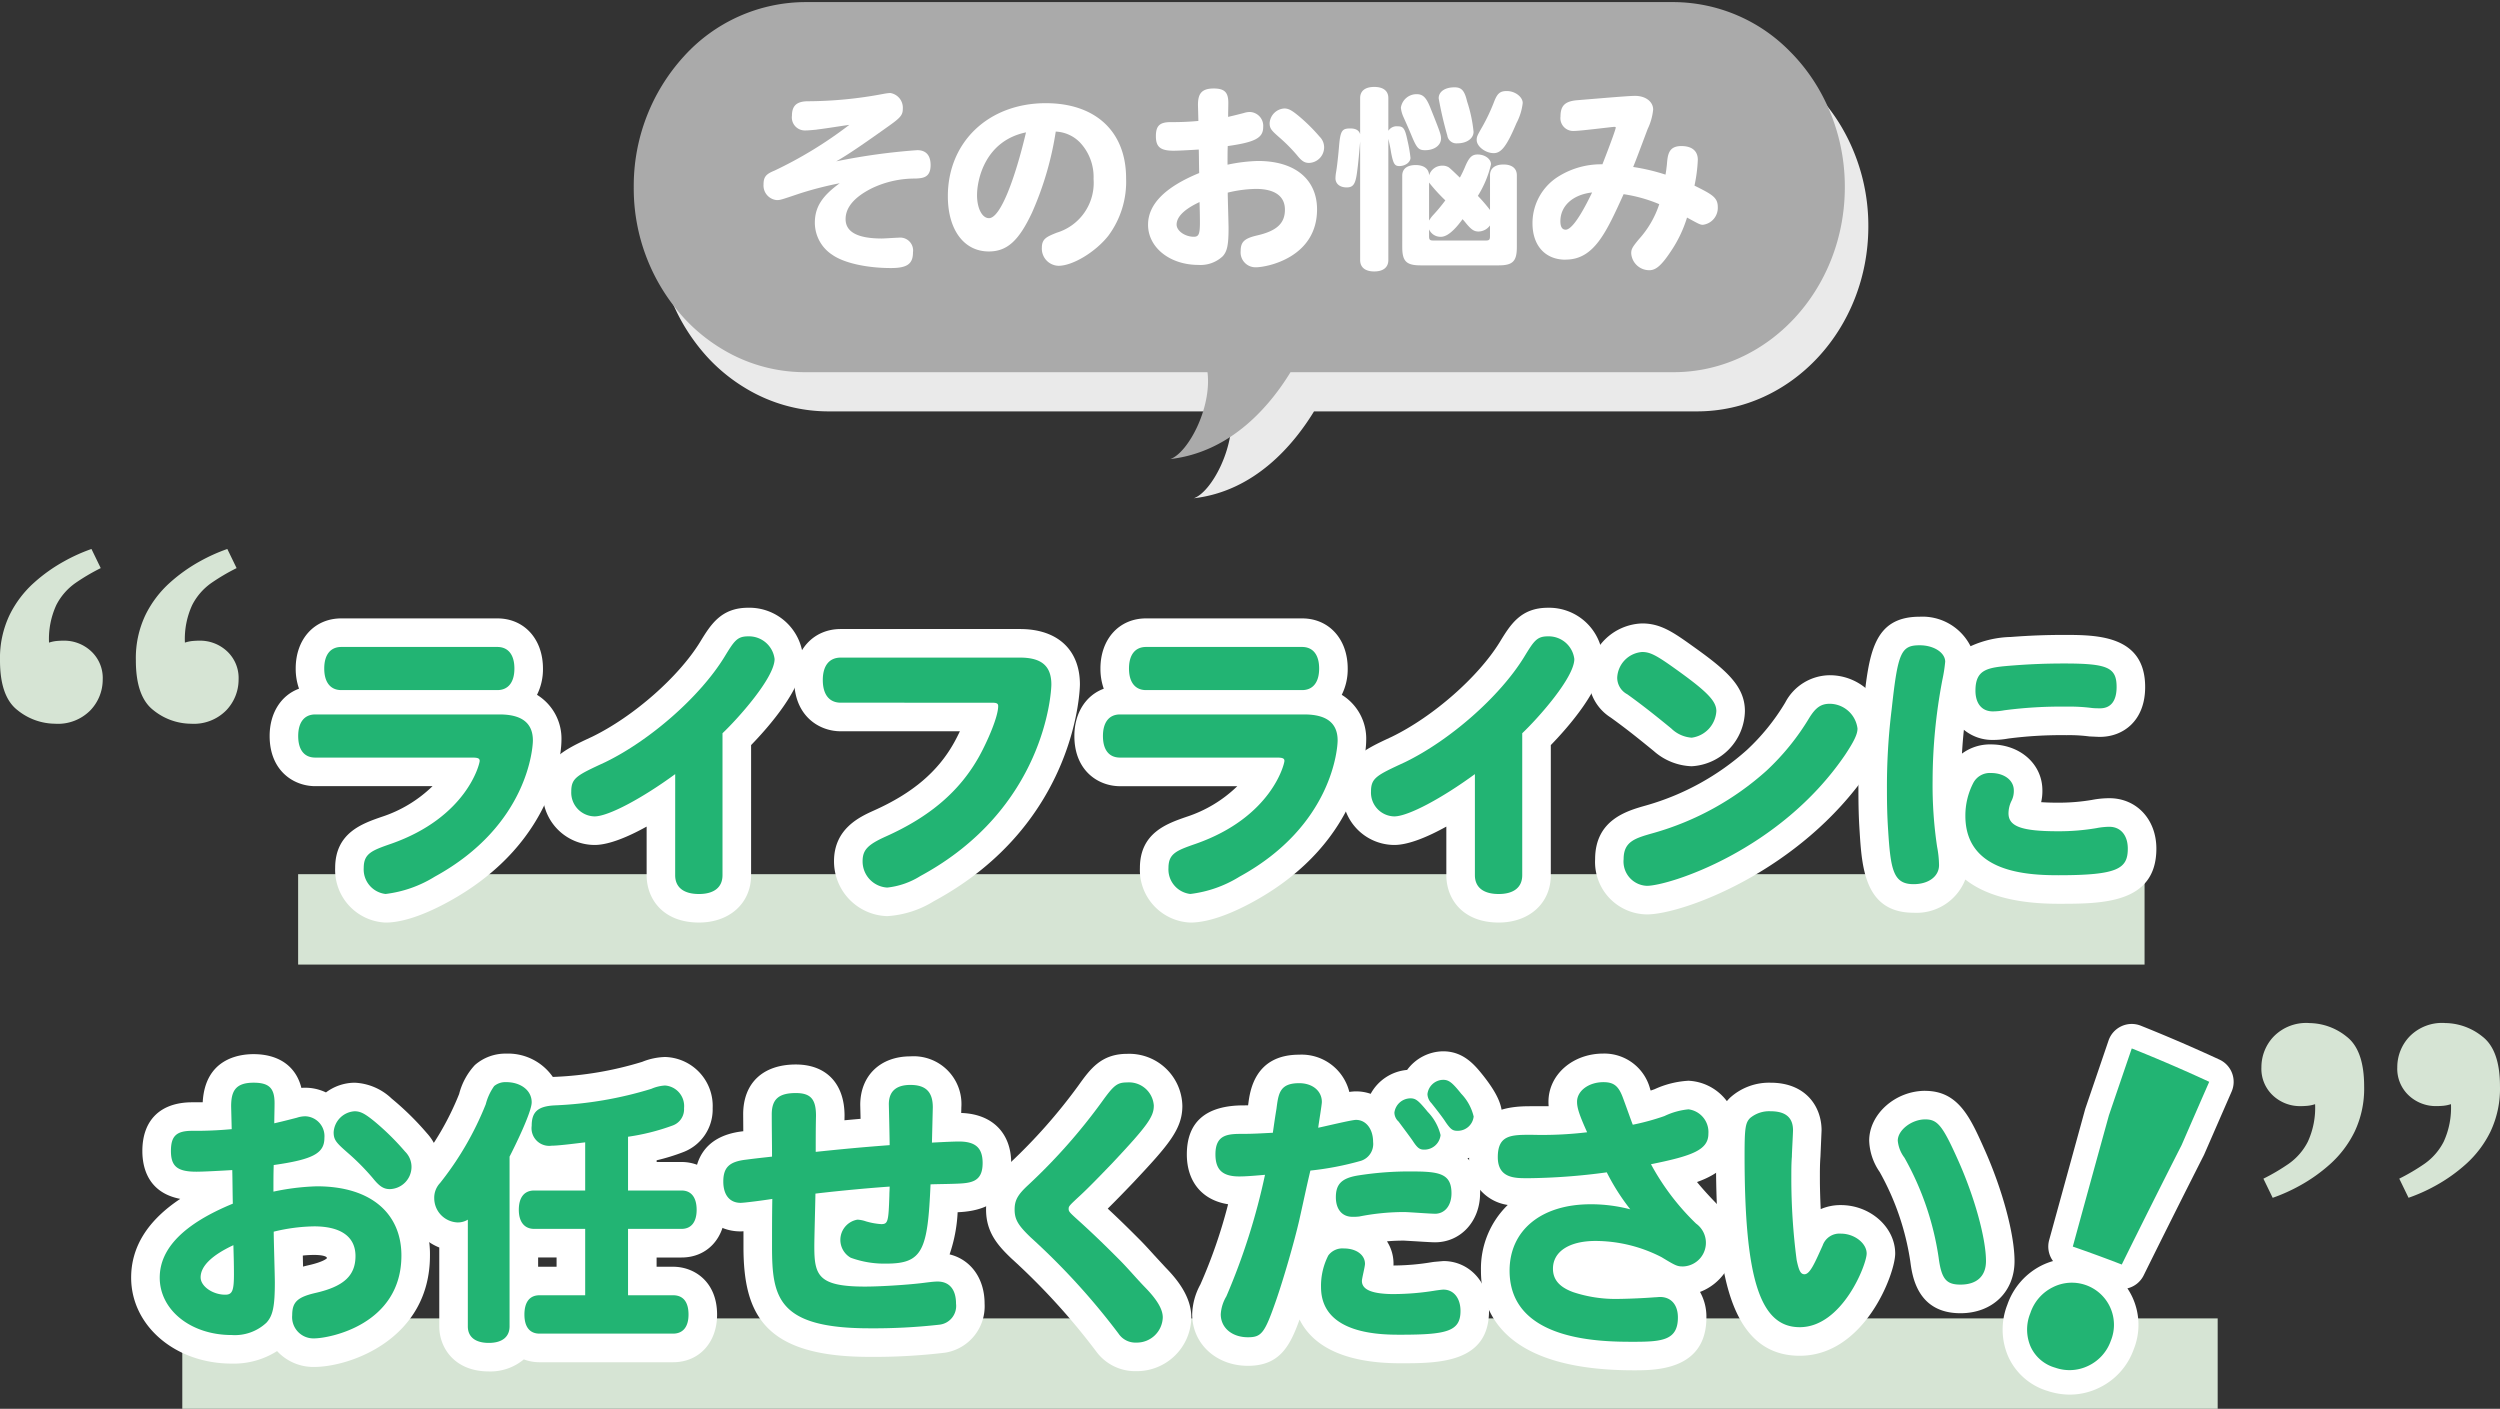
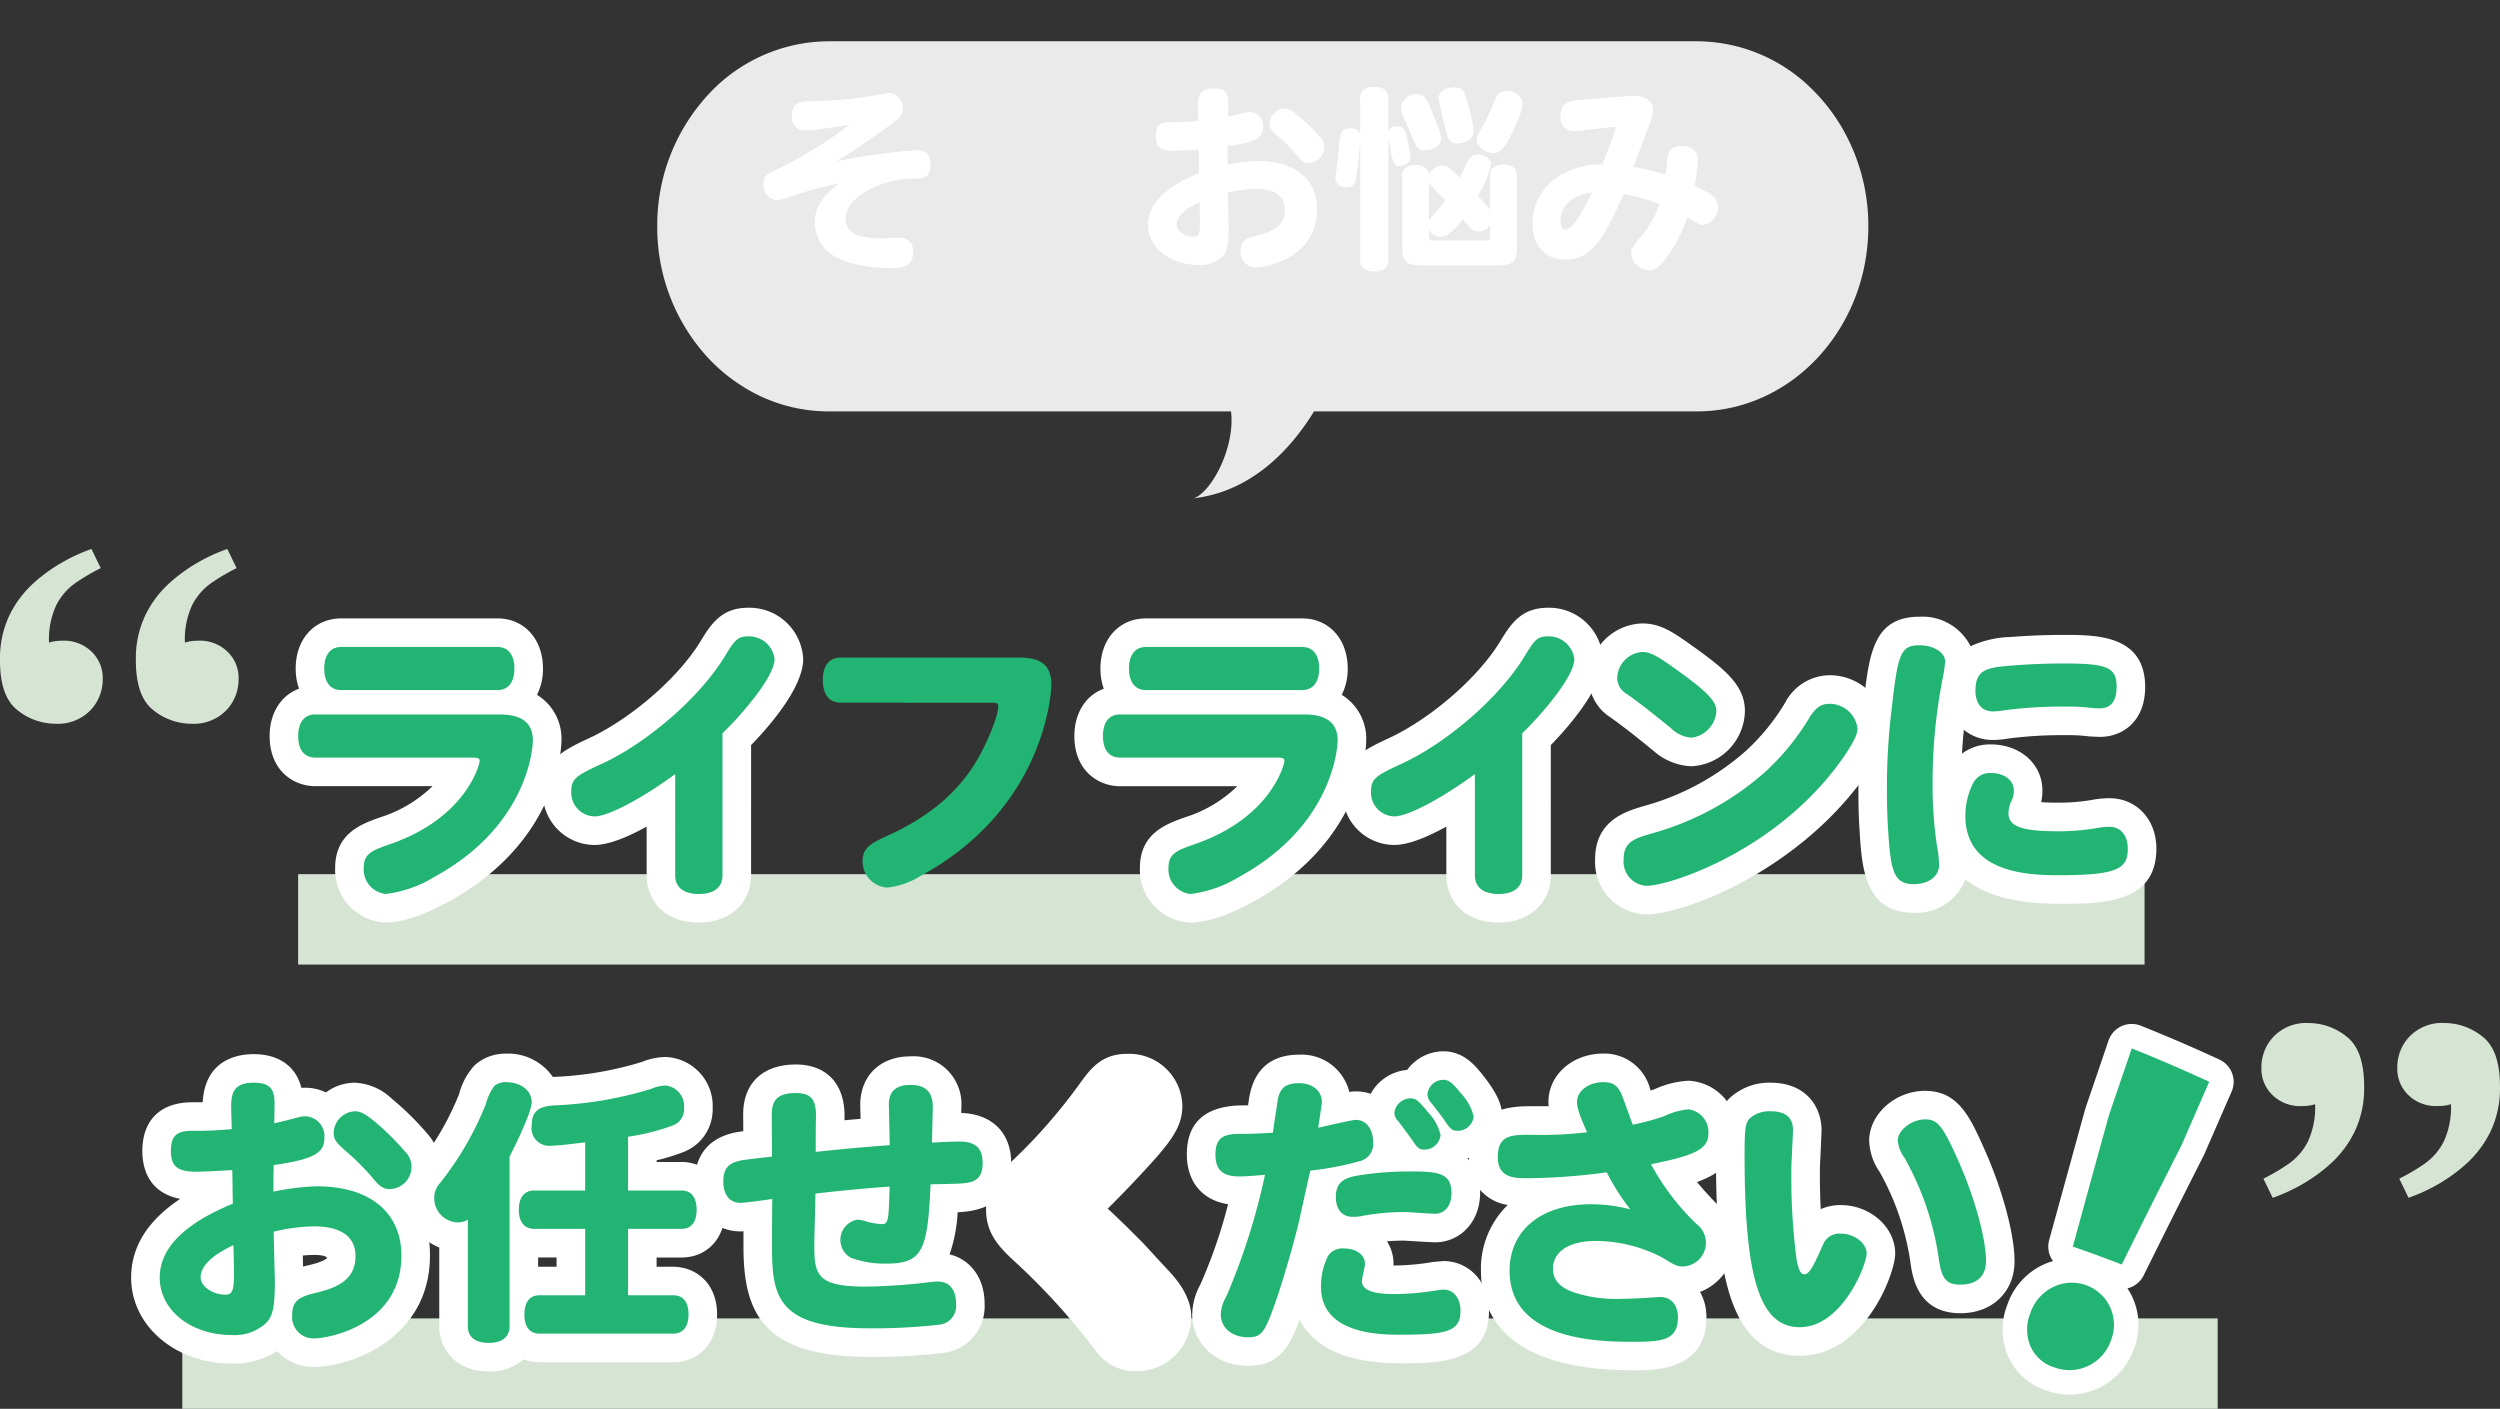
<svg xmlns="http://www.w3.org/2000/svg" width="306.336" height="172.623" viewBox="0 0 306.336 172.623">
  <rect x="0" y="0" width="306.336" height="172.623" fill="#333333" stroke="none" />
  <defs>
    <clipPath id="a">
      <rect width="151.538" height="61.054" fill="none" />
    </clipPath>
    <clipPath id="b">
      <rect width="306.336" height="105.354" transform="translate(0 0)" fill="none" />
    </clipPath>
  </defs>
  <g transform="translate(-34.332 -996.557)">
    <g transform="translate(111.731 996.557)">
      <g clip-path="url(#a)">
        <path d="M148.981,16.89a22.6,22.6,0,0,0-3.081-4.616c-.336-.39-.684-.767-1.045-1.125a20.09,20.09,0,0,0-14.306-6.091H24.126A20.162,20.162,0,0,0,9.287,11.7,23.538,23.538,0,0,0,3.138,27.733,23.538,23.538,0,0,0,9.287,43.765a21.1,21.1,0,0,0,4.8,3.881,19.606,19.606,0,0,0,10.036,2.762H73.441c.545,4.373-2.379,9.886-4.556,10.646,7.462-.863,12.222-6.545,14.729-10.646h46.935c11.59,0,20.988-10.154,20.988-22.675a23.935,23.935,0,0,0-2.556-10.843" transform="translate(0 0)" fill="#eaeaea" />
-         <path d="M146.1,12.088a22.6,22.6,0,0,0-3.081-4.616c-.336-.39-.684-.767-1.045-1.125A20.09,20.09,0,0,0,127.668.256H21.245A20.162,20.162,0,0,0,6.406,6.9,23.538,23.538,0,0,0,.257,22.931,23.538,23.538,0,0,0,6.406,38.963a21.1,21.1,0,0,0,4.8,3.881,19.606,19.606,0,0,0,10.036,2.762H70.56c.545,4.373-2.379,9.886-4.556,10.646,7.462-.863,12.222-6.545,14.729-10.646h46.935c11.59,0,20.988-10.154,20.988-22.675A23.935,23.935,0,0,0,146.1,12.088" transform="translate(0 0)" fill="#aaa" />
        <path d="M22.689,15.884c-.527.048-1.032.1-1.392.1a1.593,1.593,0,0,1-1.656-1.8c0-1.2.552-1.728,1.824-1.776a50.5,50.5,0,0,0,9.433-.913,5.972,5.972,0,0,1,.792-.1,1.829,1.829,0,0,1,1.536,1.944c0,.744-.288,1.08-1.632,2.04-3.1,2.208-5.041,3.552-6.528,4.392A76.489,76.489,0,0,1,35,18.4c1.056,0,1.632.624,1.632,1.824,0,1.56-.96,1.609-1.847,1.656a12.18,12.18,0,0,0-5.329,1.177c-2.161,1.08-3.241,2.352-3.241,3.792,0,1.584,1.489,2.376,4.441,2.376.312,0,1.752-.1,2.04-.1a1.583,1.583,0,0,1,1.776,1.8c0,1.416-.72,1.92-2.688,1.92-3,0-5.76-.624-7.176-1.608a4.7,4.7,0,0,1-2.16-3.936c0-1.9.863-3.264,3.048-4.848a42.662,42.662,0,0,0-4.945,1.272c-2.352.792-2.352.792-2.784.792a1.789,1.789,0,0,1-1.608-1.872c0-.936.263-1.3,1.32-1.728a50.594,50.594,0,0,0,9.192-5.617c-1.223.168-2.616.408-3.984.576" transform="translate(0 0)" fill="#fff" />
-         <path d="M49.09,25.988c-1.632,3.5-3.073,4.825-5.329,4.825-3.048,0-5.016-2.664-5.016-6.769,0-6.648,4.992-11.4,12-11.4,6.1,0,9.841,3.481,9.841,9.193a11.109,11.109,0,0,1-2.161,7.032c-1.56,1.992-4.368,3.7-6.12,3.7a2.1,2.1,0,0,1-2.041-2.208c0-1.1.577-1.345,1.825-1.849A6.373,6.373,0,0,0,56.6,21.932a6.15,6.15,0,0,0-1.679-4.489,4.422,4.422,0,0,0-2.954-1.319,39.107,39.107,0,0,1-2.879,9.864M42.321,23.9c0,1.632.624,2.833,1.464,2.833,1.416,0,3.217-4.921,4.537-10.514-5.064,1.056-6,5.857-6,7.681" transform="translate(0 0)" fill="#fff" />
        <path d="M69.393,12.883c0-1.248.313-2.04,1.92-2.04,1.32,0,1.8.456,1.8,1.752,0,.48-.025,1.248-.025,1.728.409-.1.649-.144,1.945-.48a2.3,2.3,0,0,1,.744-.12,1.7,1.7,0,0,1,1.608,1.848c0,1.32-.961,1.849-4.344,2.328-.025.769-.025,1.249-.025,2.281a20.432,20.432,0,0,1,3.721-.456c4.752,0,7.248,2.424,7.248,5.928,0,5.929-6.168,7.1-7.488,7.1a1.823,1.823,0,0,1-1.872-1.992c0-1.1.431-1.536,1.967-1.9,2.449-.552,3.457-1.488,3.457-3.168,0-1.656-1.248-2.544-3.552-2.544a15.384,15.384,0,0,0-3.456.456c0,.7.1,3.72.1,4.345,0,2.064-.168,2.856-.719,3.456a3.967,3.967,0,0,1-2.977,1.056c-3.5,0-6.168-2.136-6.168-4.921,0-2.5,2.064-4.608,6.264-6.336-.024-.96-.024-1.92-.048-2.88-1.151.071-2.5.144-3.072.144-1.632,0-2.184-.456-2.184-1.777,0-1.272.456-1.728,1.824-1.728a32.915,32.915,0,0,0,3.384-.144ZM66.777,27.524c0,.769,1.032,1.488,2.112,1.488.6,0,.744-.336.744-1.752,0-.912-.024-1.68-.047-2.5-1.849.864-2.809,1.8-2.809,2.76M81.61,14.107A21.646,21.646,0,0,1,84.3,16.748a1.831,1.831,0,0,1,.552,1.3A1.911,1.911,0,0,1,83,19.963c-.529,0-.889-.215-1.464-.936a19.969,19.969,0,0,0-2.137-2.16c-.984-.864-1.224-1.1-1.224-1.776a1.917,1.917,0,0,1,1.8-1.8c.5,0,.888.216,1.632.816" transform="translate(0 0)" fill="#fff" />
        <path d="M92.721,16.028a1.2,1.2,0,0,1,1.128-.552c.72,0,.912.264,1.224,1.776a16.515,16.515,0,0,1,.36,2.088c0,.529-.624,1.009-1.368,1.009-.576,0-.744-.289-1.008-1.657-.072-.48-.144-.84-.336-1.68V31.87c0,.888-.624,1.392-1.728,1.392s-1.728-.5-1.728-1.392V17.348c-.12,1.368-.217,2.641-.408,3.96-.192,1.3-.481,1.657-1.248,1.657-.817,0-1.368-.432-1.368-1.128a5.3,5.3,0,0,1,.048-.576c.143-.768.311-2.305.408-3.553.168-1.728.384-1.968,1.368-1.968.647,0,1.056.216,1.2.7V12.02c0-.888.624-1.368,1.728-1.368s1.728.48,1.728,1.368Zm5.088-2.976c1.273,3.168,1.368,3.48,1.368,3.912,0,.84-.815,1.44-1.943,1.44-.817,0-1.032-.24-1.705-1.872-.216-.528-.575-1.344-.984-2.256a3.634,3.634,0,0,1-.288-1.08A1.937,1.937,0,0,1,96.2,11.54c.744,0,1.151.408,1.607,1.512m-3.384,8.473c0-.841.6-1.3,1.657-1.3,1.007,0,1.631.48,1.631,1.272A1.673,1.673,0,0,1,99.3,20.3a1.45,1.45,0,0,1,.84.215c.361.289.912.841,1.345,1.249.216-.384.384-.745.576-1.176.527-1.3.888-1.657,1.607-1.657.889,0,1.633.552,1.633,1.2A12.731,12.731,0,0,1,103.69,24a20.2,20.2,0,0,1,1.488,1.728V21.476c0-.839.6-1.319,1.656-1.319,1.033,0,1.632.48,1.632,1.319v8.81c0,1.728-.5,2.231-2.232,2.231H96.681c-1.752,0-2.256-.5-2.256-2.231Zm3.288,5.5a4.09,4.09,0,0,1,.456-.624,20.878,20.878,0,0,0,1.537-1.848,21.026,21.026,0,0,1-1.993-2.184Zm7.465.6a1.777,1.777,0,0,1-1.392.744c-.552,0-.888-.216-1.56-1.032-.072-.1-.192-.24-.408-.48-1.561,2.16-2.4,2.16-2.712,2.16a1.526,1.526,0,0,1-1.393-.912v.84c0,.432.1.528.529.528h6.408c.432,0,.528-.1.528-.528ZM102.37,12.428a17.106,17.106,0,0,1,.792,3.72c0,.816-.816,1.416-1.993,1.416a1.125,1.125,0,0,1-1.223-.96,44.853,44.853,0,0,1-1.057-4.56c0-.816.769-1.344,1.944-1.344.865,0,1.225.408,1.537,1.728m6.816.192a6.9,6.9,0,0,1-.768,2.472c-1.175,2.784-1.848,3.673-2.784,3.673-1.008,0-2.088-.817-2.088-1.609,0-.408.072-.552.72-1.68a22.879,22.879,0,0,0,1.392-2.952c.408-1.08.744-1.368,1.585-1.368,1.007,0,1.943.72,1.943,1.464" transform="translate(0 0)" fill="#fff" />
        <path d="M114.44,31.822c-2.5,0-4.056-1.729-4.056-4.465a6.73,6.73,0,0,1,3.264-5.784,9.855,9.855,0,0,1,5.305-1.44c1.128-2.881,1.632-4.345,1.632-4.489,0-.1-.1-.1-.168-.1-.24,0-4.152.5-4.921.5a1.569,1.569,0,0,1-1.68-1.776c0-1.32.552-1.872,2.088-1.992,4.345-.36,6.361-.528,7.057-.528,1.272,0,2.208.7,2.208,1.68a7.057,7.057,0,0,1-.672,2.376c-1.128,3-1.32,3.528-1.776,4.657a24.681,24.681,0,0,1,3.961.936c.1-.553.12-.816.168-1.2.1-1.224.191-2.3,1.776-2.3,1.3,0,2.016.6,2.016,1.68a18.668,18.668,0,0,1-.409,3.169c2.161,1.08,2.857,1.44,2.857,2.64a2.092,2.092,0,0,1-1.824,2.16c-.336,0-.5-.1-1.945-.888a15.554,15.554,0,0,1-1.992,4.152c-1.128,1.7-1.824,2.3-2.616,2.3a2.214,2.214,0,0,1-2.232-2.063c0-.529.144-.769.936-1.729a11.907,11.907,0,0,0,2.5-4.3,17.993,17.993,0,0,0-4.368-1.224c-2.136,4.7-3.624,8.017-7.1,8.017m-.648-4.7c0,.672.216,1.032.648,1.032.985,0,2.569-3.168,3.241-4.56-2.376.264-3.889,1.656-3.889,3.528" transform="translate(0 0)" fill="#fff" />
      </g>
    </g>
    <g transform="translate(34.332 1063.826)">
      <rect width="226.251" height="11.077" transform="translate(36.531 39.848)" fill="#d6e4d4" />
      <rect width="249.405" height="11.077" transform="translate(22.337 94.277)" fill="#d6e4d4" />
      <g clip-path="url(#b)">
        <path d="M238.353,13.824a18.639,18.639,0,0,1-.343,2.195,66.464,66.464,0,0,0-1.2,12.389,51.133,51.133,0,0,0,.549,8.065,12.7,12.7,0,0,1,.24,2.265c0,1.373-1.269,2.334-3.122,2.334-2.506,0-2.814-1.785-3.123-6.726-.1-1.545-.138-2.987-.138-4.838a77.044,77.044,0,0,1,.584-9.918c.755-6.9,1.132-7.791,3.432-7.791,1.716,0,3.122.892,3.122,2.025m8.408,15.752a2.677,2.677,0,0,1-.308,1.338,3.516,3.516,0,0,0-.344,1.475c0,1.613,1.613,2.2,6.074,2.2a27.451,27.451,0,0,0,4.667-.377,8.94,8.94,0,0,1,1.613-.172c1.373,0,2.265,1.029,2.265,2.676,0,2.47-1.235,3.261-8.511,3.261-3.946,0-11.392-.378-11.392-7.275a8.67,8.67,0,0,1,.961-4.016,2.286,2.286,0,0,1,2.161-1.236c1.647,0,2.814.893,2.814,2.129m12.595-12.664c0,1.717-.721,2.609-2.025,2.609-.241,0-.618,0-.961-.035a21.419,21.419,0,0,0-3.158-.172,53.51,53.51,0,0,0-7.618.448,7.865,7.865,0,0,1-1.407.136c-1.338,0-2.127-.961-2.127-2.539,0-2.711,1.578-2.849,4.633-3.09,2.2-.17,4.152-.24,6.211-.24,5.353,0,6.452.481,6.452,2.883" />
        <path d="M28.323,68.314c0-1.783.447-2.916,2.745-2.916,1.888,0,2.575.652,2.575,2.506,0,.685-.035,1.783-.035,2.471.583-.139.926-.207,2.78-.688a3.282,3.282,0,0,1,1.063-.172,2.436,2.436,0,0,1,2.3,2.643c0,1.888-1.373,2.642-6.212,3.33-.034,1.1-.034,1.783-.034,3.26a29.1,29.1,0,0,1,5.319-.653c6.795,0,10.363,3.467,10.363,8.477,0,8.476-8.819,10.158-10.706,10.158a2.606,2.606,0,0,1-2.676-2.85c0-1.578.617-2.195,2.813-2.711,3.5-.789,4.942-2.126,4.942-4.529,0-2.367-1.785-3.638-5.079-3.638a22.066,22.066,0,0,0-4.942.652c0,1,.138,5.32.138,6.213,0,2.951-.24,4.082-1.03,4.941a5.666,5.666,0,0,1-4.255,1.51c-5.01,0-8.82-3.055-8.82-7.035,0-3.569,2.951-6.59,8.957-9.061-.034-1.373-.034-2.744-.068-4.117-1.648.1-3.569.2-4.393.2-2.334,0-3.123-.652-3.123-2.539,0-1.818.652-2.471,2.608-2.471a47.28,47.28,0,0,0,4.839-.205Zm-3.74,20.934c0,1.1,1.476,2.128,3.02,2.128.858,0,1.063-.48,1.063-2.5,0-1.305-.034-2.4-.068-3.569-2.643,1.235-4.015,2.573-4.015,3.946M45.791,70.064a31.2,31.2,0,0,1,3.843,3.775,2.627,2.627,0,0,1,.79,1.854,2.734,2.734,0,0,1-2.643,2.746c-.755,0-1.269-.311-2.094-1.34a28.54,28.54,0,0,0-3.053-3.088c-1.407-1.234-1.751-1.578-1.751-2.539A2.741,2.741,0,0,1,43.457,68.9c.721,0,1.27.309,2.334,1.166" />
        <path d="M57.326,82.18a2.352,2.352,0,0,1-1.269.341,2.976,2.976,0,0,1-2.848-2.951,2.623,2.623,0,0,1,.72-1.886,38.253,38.253,0,0,0,5.593-9.643,6.771,6.771,0,0,1,1.031-2.23,2.173,2.173,0,0,1,1.475-.481c1.716,0,3.122.961,3.122,2.471,0,1.234-2.161,5.593-2.711,6.656v20.8c0,1.305-.925,2.025-2.539,2.025-1.647,0-2.574-.72-2.574-2.025Zm14.379-9.473c-1.166.139-3.26.412-4.118.412a2.162,2.162,0,0,1-2.437-2.435c0-1.717.756-2.4,2.815-2.506a46.661,46.661,0,0,0,11.84-2.026,4.966,4.966,0,0,1,1.68-.41,2.527,2.527,0,0,1,2.334,2.779,2.112,2.112,0,0,1-1.407,2.127,26.777,26.777,0,0,1-5.456,1.373v6.588h6.555c1.2,0,1.852.86,1.852,2.369,0,1.475-.651,2.334-1.852,2.334H76.956v8.133H82.48c1.237,0,1.888.823,1.888,2.367,0,1.51-.686,2.334-1.888,2.334H66.111c-1.2,0-1.852-.824-1.852-2.334,0-1.544.651-2.367,1.852-2.367h5.594V83.312H65.46c-1.2,0-1.888-.859-1.888-2.334,0-1.544.687-2.369,1.888-2.369h6.245Z" />
        <path d="M114.195,72.742c1.818-.1,2.883-.137,3.294-.137,2.06,0,2.917.789,2.917,2.643,0,2.435-1.544,2.471-3.568,2.539-.961.033-1.888.033-2.815.068-.343,8.065-.961,9.711-5.388,9.711a11.941,11.941,0,0,1-4.392-.72,2.516,2.516,0,0,1,.824-4.666,3.774,3.774,0,0,1,1.029.205,8.461,8.461,0,0,0,1.888.343c.823,0,.892-.308.995-3.535,0-.344.034-.721.034-1.064-2.025.138-5.593.447-9.094.859-.035,1.99-.137,5.354-.137,6.486,0,3.534.48,4.907,6.211,4.907,1.819,0,5.011-.2,6.829-.412.858-.1,1.545-.206,2.06-.206,1.441,0,2.264.961,2.264,2.711a2.306,2.306,0,0,1-2.024,2.575,71.923,71.923,0,0,1-8.579.445c-11.257,0-11.943-3.809-11.943-9.986,0-1.955,0-3.912.034-5.868-1.029.17-3.431.481-3.877.481-1.339,0-2.128-.961-2.128-2.609,0-1.715.72-2.436,2.745-2.676,1.3-.172,1.991-.24,3.226-.379,0-1.68-.034-3.5-.034-5.182,0-1.851.858-2.607,2.951-2.607,1.819,0,2.471.756,2.471,2.779-.034,1.477-.034,2.951-.034,4.428,3.26-.344,5.834-.584,9.059-.824,0-.789-.1-5.01-.1-5.01,0-1.578.892-2.369,2.642-2.369,1.888,0,2.746.859,2.746,2.746Z" />
-         <path d="M141.38,68.246c0,1.338-.858,2.506-5.045,6.967-1.647,1.717-2.951,3.054-3.912,3.947-1.441,1.338-1.476,1.371-1.476,1.715s.172.48,1.579,1.75c1.99,1.818,3.329,3.158,4.6,4.428,1.065,1.062,2.094,2.3,3.192,3.431,1.509,1.543,2.162,2.711,2.162,3.672a3.182,3.182,0,0,1-3.26,3.088,2.48,2.48,0,0,1-2.162-1.1,84.921,84.921,0,0,0-10.741-11.771c-1.544-1.475-1.991-2.195-1.991-3.432,0-1.133.377-1.818,1.682-3.019A70.343,70.343,0,0,0,135,67.766c1.476-2.059,1.888-2.4,3.123-2.4a3.043,3.043,0,0,1,3.261,2.883" />
        <path d="M159.228,82.144c-.652,2.85-1.99,7.412-2.848,9.883-1.408,4.051-1.785,4.564-3.466,4.564-1.956,0-3.329-1.166-3.329-2.812a4.833,4.833,0,0,1,.686-2.2,79.968,79.968,0,0,0,4.736-14.893c-1.921.17-2.608.2-3.157.2-2.059,0-2.917-.824-2.917-2.711,0-2.506,1.613-2.506,3.466-2.506,1.132,0,2.231-.068,3.568-.136.138-.926.241-1.717.447-2.951.24-1.887.412-3.124,2.78-3.124,1.647,0,2.779.961,2.779,2.3,0,.344-.378,2.575-.446,3.158.721-.138,4.084-.96,4.633-.96,1.235,0,2.094,1.132,2.094,2.71a2.166,2.166,0,0,1-1.476,2.3,36.407,36.407,0,0,1-6.212,1.2c-.515,2.162-.721,3.226-1.338,5.97m11.633,9.162a32.177,32.177,0,0,0,5.113-.445c.516-.068.756-.1.893-.1,1.269,0,2.094,1.065,2.094,2.61,0,2.5-1.648,2.916-7.344,2.916-2.334,0-9.746,0-9.746-5.834a8.179,8.179,0,0,1,.891-3.877,2.154,2.154,0,0,1,1.922-.857c1.51,0,2.574.789,2.574,1.886,0,.344-.377,1.785-.377,2.094,0,1.1,1.3,1.611,3.98,1.611m4.977-9.847c-.619,0-3.261-.207-3.776-.207a28.451,28.451,0,0,0-5.524.55,6.689,6.689,0,0,1-.824.034c-1.236,0-2.025-.893-2.025-2.4,0-1.578.687-2.3,2.574-2.642a39.831,39.831,0,0,1,6.794-.514c3.329,0,4.8.273,4.8,2.676,0,1.51-.823,2.506-2.024,2.506m-.927-12.526a6.176,6.176,0,0,1,1.613,2.883A1.994,1.994,0,0,1,174.5,73.6c-.549,0-.824-.205-1.407-1.1-.275-.412-1.441-1.957-1.715-2.334a1.516,1.516,0,0,1-.516-1.1,2,2,0,0,1,1.956-1.75c.652,0,.961.24,2.094,1.613m4.118-2.2a6.044,6.044,0,0,1,1.544,2.814,1.958,1.958,0,0,1-1.99,1.75c-.583,0-.824-.171-1.442-1.064-.274-.445-1.063-1.475-1.75-2.332a1.655,1.655,0,0,1-.48-1.1,1.967,1.967,0,0,1,1.922-1.75c.686,0,1.1.309,2.2,1.682" />
        <path d="M187.1,77.1c-1.476,0-3.569,0-3.569-2.572,0-2.746,1.647-2.746,4.152-2.746a46.357,46.357,0,0,0,6.795-.309c-.961-2.129-1.235-2.986-1.235-3.74,0-1.34,1.441-2.4,3.225-2.4,1.305,0,1.888.481,2.437,2.024.584,1.58.961,2.678,1.167,3.191a29.324,29.324,0,0,0,3.878-1.062,8.745,8.745,0,0,1,2.951-.824,2.808,2.808,0,0,1,2.436,2.986c0,1.99-1.956,2.711-7.035,3.74a29.725,29.725,0,0,0,5.526,7.276,2.9,2.9,0,0,1-1.58,5.25c-.72,0-.891-.069-2.641-1.133a17.772,17.772,0,0,0-8.1-1.991c-3.225,0-5.216,1.305-5.216,3.4,0,1.338.789,2.264,2.505,2.883a16.457,16.457,0,0,0,5.354.822c.274,0,2.471-.033,4.667-.205.206,0,.446-.035.584-.035,1.372,0,2.2.961,2.2,2.506,0,2.779-1.888,2.984-5.388,2.984-3.878,0-15.237,0-15.237-8.715,0-4.943,3.878-8.135,9.918-8.135a19.081,19.081,0,0,1,4.873.62,26.678,26.678,0,0,1-2.883-4.532,76.21,76.21,0,0,1-9.78.721" />
        <path d="M219.705,71.232c0,.412-.138,2.744-.138,3.225-.068.791-.068,1.682-.068,2.678a77.074,77.074,0,0,0,.652,9.986c.275,1.305.481,1.75.961,1.75.687,0,1.3-1.477,2.231-3.535a2.174,2.174,0,0,1,2.23-1.442c1.648,0,3.157,1.168,3.157,2.438,0,1.338-2.985,9.025-8.2,9.025-4.873,0-6.759-5.9-6.759-21.07,0-3.33.1-3.982.685-4.564a3.658,3.658,0,0,1,2.506-.825c1.853,0,2.745.789,2.745,2.334m20.213,3.637c2.024,4.5,3.432,9.609,3.432,12.389,0,1.853-1.133,2.882-3.123,2.882-1.75,0-2.333-.685-2.677-3.294a35.426,35.426,0,0,0-4.187-12.25,4.081,4.081,0,0,1-.823-2.094c0-1.305,1.716-2.608,3.362-2.608,1.511,0,2.128.754,4.016,4.975" />
        <path d="M41.824,8.506H60.939c3.293,0,5.593,2.526,5.593,6.142a7.021,7.021,0,0,1-.73,3.223,6.3,6.3,0,0,1,2.995,5.6c0,.5-.157,12.257-13.829,19.747-2.122,1.166-5.188,2.559-7.722,2.559a6.457,6.457,0,0,1-6.177-6.691c0-4.285,3.284-5.425,5.681-6.257A16.019,16.019,0,0,0,53,29.062H38.633c-2.694,0-5.593-1.922-5.593-6.143,0-2.829,1.407-4.991,3.6-5.8a7.364,7.364,0,0,1-.406-2.471C36.231,11.032,38.531,8.506,41.824,8.506Z" fill="#fff" />
        <path d="M85.652,45.774c-4.433,0-6.417-2.913-6.417-5.8V34.016c-2.233,1.237-4.606,2.252-6.383,2.252A6.385,6.385,0,0,1,66.5,29.713c0-3.887,2.536-5.067,6.046-6.7,5.074-2.469,10.585-7.316,13.213-11.575C87.086,9.266,88.346,7.2,91.692,7.2a6.6,6.6,0,0,1,6.726,6.28c0,3.54-4.264,8.369-6.383,10.55V39.975C92.035,43.389,89.41,45.774,85.652,45.774Z" fill="#fff" />
-         <path d="M103.021,9.809h21.963c4.6,0,7.344,2.54,7.344,6.8,0,.169-.2,16.993-17.9,26.551a12.29,12.29,0,0,1-5.713,1.829,6.714,6.714,0,0,1-6.52-6.726c0-4,3.169-5.438,4.871-6.209,4.756-2.124,7.888-4.787,9.875-8.386.243-.442.47-.892.677-1.33h-14.6c-2.743,0-5.7-1.965-5.7-6.279C97.325,12.377,99.667,9.809,103.021,9.809Z" fill="#fff" />
        <path d="M140.433,8.506h19.115c3.293,0,5.593,2.526,5.593,6.142a7.021,7.021,0,0,1-.73,3.223,6.3,6.3,0,0,1,2.995,5.6c0,.5-.157,12.257-13.829,19.747-2.122,1.166-5.188,2.559-7.722,2.559a6.457,6.457,0,0,1-6.177-6.691c0-4.285,3.284-5.425,5.681-6.257a16.019,16.019,0,0,0,6.252-3.762h-14.37c-2.694,0-5.593-1.922-5.593-6.143,0-2.829,1.407-4.991,3.6-5.8a7.364,7.364,0,0,1-.406-2.471C134.84,11.032,137.14,8.506,140.433,8.506Z" fill="#fff" />
        <path d="M183.643,45.774c-4.433,0-6.417-2.913-6.417-5.8V34.016c-2.233,1.237-4.606,2.252-6.383,2.252a6.385,6.385,0,0,1-6.348-6.555c0-3.887,2.536-5.067,6.046-6.7,5.074-2.469,10.585-7.316,13.213-11.575,1.324-2.171,2.583-4.236,5.93-4.236a6.6,6.6,0,0,1,6.726,6.28c0,3.54-4.264,8.369-6.383,10.55V39.975C190.026,43.389,187.4,45.774,183.643,45.774Z" fill="#fff" />
        <path d="M201.217,9.123c2.2,0,3.736,1.018,6.055,2.68,4.067,2.9,6.54,4.891,6.54,8.06a6.906,6.906,0,0,1-6.52,6.76,7.378,7.378,0,0,1-4.646-1.862c-1.7-1.387-3.294-2.683-5.287-4.113a5.79,5.79,0,0,1-2.695-4.869A6.778,6.778,0,0,1,201.217,9.123Zm22.994,6.347a6.908,6.908,0,0,1,6.9,6.555c0,1.644-.734,3.067-2.089,5.119-8.434,12.4-22.884,17.633-27.217,17.633a6.419,6.419,0,0,1-6.348-6.76c0-4.821,3.875-5.919,6.189-6.576a31.369,31.369,0,0,0,12.424-6.827,26.392,26.392,0,0,0,4.684-5.8A6.214,6.214,0,0,1,224.211,15.47Z" fill="#fff" />
        <path d="M235.231,8.3a6.594,6.594,0,0,1,6.23,3.616,12.6,12.6,0,0,1,4.956-1.135c2.3-.178,4.338-.251,6.486-.251,3.963,0,9.952,0,9.952,6.383,0,4.22-2.775,6.109-5.525,6.109h-.178l-1.138-.053a18.992,18.992,0,0,0-2.8-.154,50.237,50.237,0,0,0-7.142.415,10.583,10.583,0,0,1-1.883.169,5.466,5.466,0,0,1-3.546-1.244q-.153,1.468-.236,2.92a5.743,5.743,0,0,1,3.542-1.127c3.6,0,6.314,2.42,6.314,5.629a6.081,6.081,0,0,1-.151,1.447c.508.037,1.183.063,2.073.063a24.283,24.283,0,0,0,4.128-.335,11.609,11.609,0,0,1,2.152-.214c3.34,0,5.765,2.6,5.765,6.176,0,6.761-6.66,6.761-12.011,6.761-5.575,0-9.154-1.2-11.4-2.974a6.41,6.41,0,0,1-6.338,4.072c-5.99,0-6.337-5.549-6.616-10.008-.107-1.6-.145-3.116-.145-5.056a80.033,80.033,0,0,1,.605-10.3C229.013,12.875,229.514,8.3,235.231,8.3Z" fill="#fff" />
        <path d="M31.068,61.9c3.122,0,5.212,1.513,5.86,4.134a5.888,5.888,0,0,1,3.013.557A5.939,5.939,0,0,1,43.457,65.4a7,7,0,0,1,4.529,1.94,34.757,34.757,0,0,1,4.33,4.252,6.153,6.153,0,0,1,1.608,4.1A6.274,6.274,0,0,1,51.3,80.809a11.923,11.923,0,0,1,1.385,5.763c0,10.219-9.756,13.658-14.206,13.658a6.063,6.063,0,0,1-4.529-1.945,9.857,9.857,0,0,1-5.56,1.533c-6.908,0-12.32-4.628-12.32-10.535,0-3.763,2.019-6.994,6.016-9.648-3.989-.768-4.643-3.9-4.643-5.864,0-3.795,2.226-5.971,6.108-5.971.521,0,.911,0,1.287-.007C25.131,62.48,29.257,61.9,31.068,61.9Zm6.066,26.034c.259-.071.491-.125.683-.17,1.858-.419,2.231-.843,2.235-.848.058-.211-.469-.412-1.571-.412a13.1,13.1,0,0,0-1.377.076Z" fill="#fff" />
        <path d="M59.9,100.779c-4.173,0-6.074-2.864-6.074-5.525V85.593a6.55,6.55,0,0,1-4.117-6.023A6.079,6.079,0,0,1,51.2,75.5a34.707,34.707,0,0,0,5.059-8.715,8.219,8.219,0,0,1,1.924-3.543,5.677,5.677,0,0,1,3.847-1.407,6.672,6.672,0,0,1,5.709,2.855l.053,0a42.268,42.268,0,0,0,10.9-1.848,8.055,8.055,0,0,1,2.8-.593,6,6,0,0,1,5.834,6.279,5.59,5.59,0,0,1-3.629,5.385,24.287,24.287,0,0,1-3.234.992v.21h3.055c2.578,0,5.352,1.837,5.352,5.869,0,3.435-2.2,5.834-5.352,5.834H80.456v1.133H82.48c2.6,0,5.388,1.836,5.388,5.867,0,3.435-2.216,5.834-5.388,5.834H66.111a5.488,5.488,0,0,1-1.926-.349A6.375,6.375,0,0,1,59.9,100.779Zm6.039-13.967v1.136l.172,0H68.2V86.812Zm-7-10.113q-.348.53-.715,1.057l.715-.418Z" fill="#fff" />
        <path d="M111.552,62.172a5.853,5.853,0,0,1,6.246,6.246l-.016.691c3.786.114,6.124,2.444,6.124,6.139,0,5.451-4.588,5.936-6.562,6.023a18.629,18.629,0,0,1-.986,5.165c2.586.631,4.289,2.939,4.289,6.038a5.754,5.754,0,0,1-4.834,6.006,73.124,73.124,0,0,1-9.269.514c-12.86,0-15.443-5.16-15.443-13.486q0-.953,0-1.906c-.153.012-.271.019-.344.019-3.314,0-5.628-2.512-5.628-6.109,0-2.039.758-5.55,5.833-6.152l.117-.014-.014-2.071c0-3.824,2.412-6.107,6.451-6.107,3.739,0,5.971,2.347,5.971,6.279q-.006.28-.011.557c.659-.062,1.312-.121,1.974-.178-.021-.934-.04-1.7-.04-1.7C105.41,64.531,107.878,62.172,111.552,62.172Z" fill="#fff" />
        <path d="M138.119,61.863a6.51,6.51,0,0,1,6.761,6.383c0,2.863-1.73,4.82-5.993,9.362-1.242,1.3-2.29,2.373-3.15,3.221,1.652,1.538,2.782,2.669,3.863,3.75.616.615,1.227,1.288,1.843,1.97l1.386,1.5c1.345,1.376,3.149,3.519,3.149,6.108a6.683,6.683,0,0,1-6.76,6.588A5.92,5.92,0,0,1,134.3,98.3a81.89,81.89,0,0,0-10.373-11.369c-1.648-1.574-3.1-3.195-3.1-5.99,0-2.5,1.124-4.041,2.812-5.594a66.909,66.909,0,0,0,8.478-9.568C133.576,63.74,134.921,61.863,138.119,61.863Z" fill="#fff" />
        <path d="M152.914,100.091c-3.893,0-6.829-2.714-6.829-6.312a7.986,7.986,0,0,1,1-3.652,62.654,62.654,0,0,0,3.4-9.834c-3.154-.491-5.057-2.739-5.057-6.11,0-3.985,2.344-6.006,6.966-6.006.18,0,.359,0,.539-.005l.024-.158c.2-1.556.767-6.048,6.232-6.048a6.02,6.02,0,0,1,6.149,4.567,5.267,5.267,0,0,1,.817-.07,5.39,5.39,0,0,1,1.8.3,5.649,5.649,0,0,1,4.466-2.93,5.561,5.561,0,0,1,4.411-2.281c2.531,0,3.917,1.731,4.928,2.995,1.648,2.1,2.312,3.544,2.312,5a5.4,5.4,0,0,1-4.257,5.11,5.74,5.74,0,0,1,1.546,4.293c0,3.424-2.375,6.006-5.524,6.006-.359,0-1.334-.058-2.263-.118l-1.528-.089c-.814,0-1.474.032-2.093.09a5.047,5.047,0,0,1,.8,2.759c0,.069,0,.136-.005.2h.108a29.246,29.246,0,0,0,4.633-.412l.239-.033,1.134-.1c3.189,0,5.594,2.627,5.594,6.11,0,6.416-6.268,6.416-10.844,6.416-7.679,0-11.005-2.6-12.37-5.36C158.068,97.677,156.8,100.091,152.914,100.091Z" fill="#fff" />
        <path d="M196.467,61.829A5.8,5.8,0,0,1,202.2,66.18l.066.182c.164-.054.322-.109.478-.166a11.439,11.439,0,0,1,4.154-1.037,6.236,6.236,0,0,1,5.936,6.486c0,3.313-2.141,4.94-4.892,5.926.681.831,1.471,1.7,2.39,2.647a6.352,6.352,0,0,1,2.194,4.741,6.547,6.547,0,0,1-4.216,6.079,6.181,6.181,0,0,1,.784,3.119c0,6.484-6.228,6.484-8.888,6.484-15.486,0-18.737-6.643-18.737-12.215a10.88,10.88,0,0,1,3.283-8.047,5.524,5.524,0,0,1-4.724-5.851c0-6.246,5.559-6.246,7.652-6.246.864,0,1.526,0,2.082,0-.015-.181-.022-.361-.022-.544C189.742,64.422,192.7,61.829,196.467,61.829Z" fill="#fff" />
        <path d="M216.96,65.4c4.314,0,6.245,2.93,6.245,5.834l-.138,3.229c-.073,1-.068,1.79-.068,2.674,0,1.166.04,2.477.1,3.754a6.067,6.067,0,0,1,2.471-.495c3.608,0,6.657,2.719,6.657,5.938,0,2.479-3.764,12.525-11.7,12.525-9.466,0-10.259-12.683-10.259-24.57,0-3.325,0-5.332,1.712-7.041A7.129,7.129,0,0,1,216.96,65.4Zm18.942,1c4.059,0,5.52,3.265,7.211,7.046,2.234,4.962,3.737,10.518,3.737,13.818,0,3.758-2.723,6.382-6.623,6.382-5.312,0-5.918-4.6-6.147-6.336a32.055,32.055,0,0,0-3.758-10.975A7.144,7.144,0,0,1,229.04,72.5C229.04,69.248,232.247,66.394,235.9,66.394Z" fill="#fff" />
        <path d="M61.214,20.275c2.745,0,4.083,1.065,4.083,3.192,0,.789-.549,10.4-12.011,16.678a14.781,14.781,0,0,1-6.04,2.128,3.026,3.026,0,0,1-2.677-3.191c0-1.75.961-2.129,3.329-2.951,9.334-3.262,10.879-9.815,10.879-10.158,0-.309-.206-.412-.927-.412H38.633c-1.338,0-2.093-.926-2.093-2.643,0-1.682.755-2.643,2.093-2.643Zm-19.39-2.984c-1.338,0-2.093-.961-2.093-2.643s.755-2.642,2.093-2.642H60.939c1.338,0,2.093.961,2.093,2.642s-.755,2.643-2.093,2.643Z" fill="#22b473" />
        <path d="M82.735,27.586c-3.98,2.916-8.167,5.182-9.883,5.182A2.914,2.914,0,0,1,70,29.713c0-1.682.72-1.99,4.186-3.6,5.491-2.675,11.566-8,14.551-12.834,1.235-2.025,1.578-2.574,2.951-2.574a3.164,3.164,0,0,1,3.226,2.78c0,2.3-4.531,7.343-6.383,9.093v17.4c0,1.474-1.029,2.3-2.883,2.3-1.888,0-2.917-.825-2.917-2.3Z" fill="#22b473" />
        <path d="M103.021,18.834c-1.406,0-2.2-.994-2.2-2.779,0-1.75.79-2.746,2.2-2.746h21.963c2.642,0,3.844,1.029,3.844,3.3,0,.927-.755,15.2-16.061,23.472a9.562,9.562,0,0,1-4.049,1.408,3.208,3.208,0,0,1-3.02-3.226c0-1.373.618-2.026,2.814-3.02,5.456-2.437,9.128-5.593,11.5-9.883.961-1.751,2.3-4.771,2.3-6.109,0-.308-.171-.412-.721-.412Z" fill="#22b473" />
        <path d="M159.823,20.275c2.745,0,4.083,1.065,4.083,3.192,0,.789-.549,10.4-12.011,16.678a14.781,14.781,0,0,1-6.04,2.128,3.026,3.026,0,0,1-2.677-3.191c0-1.75.961-2.129,3.329-2.951,9.334-3.262,10.879-9.815,10.879-10.158,0-.309-.206-.412-.927-.412H137.242c-1.338,0-2.093-.926-2.093-2.643,0-1.682.755-2.643,2.093-2.643Zm-19.39-2.984c-1.338,0-2.093-.961-2.093-2.643s.755-2.642,2.093-2.642h19.115c1.338,0,2.093.961,2.093,2.642s-.755,2.643-2.093,2.643Z" fill="#22b473" />
        <path d="M180.726,27.586c-3.98,2.916-8.167,5.182-9.883,5.182a2.914,2.914,0,0,1-2.848-3.055c0-1.682.72-1.99,4.186-3.6,5.491-2.675,11.566-8,14.551-12.834,1.235-2.025,1.578-2.574,2.951-2.574a3.164,3.164,0,0,1,3.226,2.78c0,2.3-4.531,7.343-6.383,9.093v17.4c0,1.474-1.029,2.3-2.883,2.3-1.888,0-2.917-.825-2.917-2.3Z" fill="#22b473" />
        <path d="M207.292,23.123a3.98,3.98,0,0,1-2.505-1.131c-1.682-1.373-3.329-2.711-5.388-4.188a2.3,2.3,0,0,1-1.235-2.025,3.3,3.3,0,0,1,3.053-3.156c.961,0,1.716.377,4.016,2.025,3.946,2.813,5.079,3.981,5.079,5.215a3.487,3.487,0,0,1-3.02,3.26m20.315-1.1c0,.687-.445,1.578-1.51,3.191-8.03,11.805-21.653,16.061-24.3,16.061a2.976,2.976,0,0,1-2.848-3.26c0-2.195,1.407-2.574,3.706-3.226a34.969,34.969,0,0,0,13.8-7.618,29.8,29.8,0,0,0,5.25-6.486c.79-1.269,1.441-1.717,2.506-1.717a3.458,3.458,0,0,1,3.4,3.055" fill="#22b473" />
        <path d="M238.353,13.824a18.639,18.639,0,0,1-.343,2.195,66.464,66.464,0,0,0-1.2,12.389,51.133,51.133,0,0,0,.549,8.065,12.7,12.7,0,0,1,.24,2.265c0,1.373-1.269,2.334-3.122,2.334-2.506,0-2.814-1.785-3.123-6.726-.1-1.545-.138-2.987-.138-4.838a77.044,77.044,0,0,1,.584-9.918c.755-6.9,1.132-7.791,3.432-7.791,1.716,0,3.122.892,3.122,2.025m8.408,15.752a2.677,2.677,0,0,1-.308,1.338,3.516,3.516,0,0,0-.344,1.475c0,1.613,1.613,2.2,6.074,2.2a27.451,27.451,0,0,0,4.667-.377,8.94,8.94,0,0,1,1.613-.172c1.373,0,2.265,1.029,2.265,2.676,0,2.47-1.235,3.261-8.511,3.261-3.946,0-11.392-.378-11.392-7.275a8.67,8.67,0,0,1,.961-4.016,2.286,2.286,0,0,1,2.161-1.236c1.647,0,2.814.893,2.814,2.129m12.595-12.664c0,1.717-.721,2.609-2.025,2.609-.241,0-.618,0-.961-.035a21.419,21.419,0,0,0-3.158-.172,53.51,53.51,0,0,0-7.618.448,7.865,7.865,0,0,1-1.407.136c-1.338,0-2.127-.961-2.127-2.539,0-2.711,1.578-2.849,4.633-3.09,2.2-.17,4.152-.24,6.211-.24,5.353,0,6.452.481,6.452,2.883" fill="#22b473" />
        <path d="M28.323,68.314c0-1.783.447-2.916,2.745-2.916,1.888,0,2.575.652,2.575,2.506,0,.685-.035,1.783-.035,2.471.583-.139.926-.207,2.78-.688a3.282,3.282,0,0,1,1.063-.172,2.436,2.436,0,0,1,2.3,2.643c0,1.888-1.373,2.642-6.212,3.33-.034,1.1-.034,1.783-.034,3.26a29.1,29.1,0,0,1,5.319-.653c6.795,0,10.363,3.467,10.363,8.477,0,8.476-8.819,10.158-10.706,10.158a2.606,2.606,0,0,1-2.676-2.85c0-1.578.617-2.195,2.813-2.711,3.5-.789,4.942-2.126,4.942-4.529,0-2.367-1.785-3.638-5.079-3.638a22.066,22.066,0,0,0-4.942.652c0,1,.138,5.32.138,6.213,0,2.951-.24,4.082-1.03,4.941a5.666,5.666,0,0,1-4.255,1.51c-5.01,0-8.82-3.055-8.82-7.035,0-3.569,2.951-6.59,8.957-9.061-.034-1.373-.034-2.744-.068-4.117-1.648.1-3.569.2-4.393.2-2.334,0-3.123-.652-3.123-2.539,0-1.818.652-2.471,2.608-2.471a47.28,47.28,0,0,0,4.839-.205Zm-3.74,20.934c0,1.1,1.476,2.128,3.02,2.128.858,0,1.063-.48,1.063-2.5,0-1.305-.034-2.4-.068-3.569-2.643,1.235-4.015,2.573-4.015,3.946M45.791,70.064a31.2,31.2,0,0,1,3.843,3.775,2.627,2.627,0,0,1,.79,1.854,2.734,2.734,0,0,1-2.643,2.746c-.755,0-1.269-.311-2.094-1.34a28.54,28.54,0,0,0-3.053-3.088c-1.407-1.234-1.751-1.578-1.751-2.539A2.741,2.741,0,0,1,43.457,68.9c.721,0,1.27.309,2.334,1.166" fill="#22b473" />
        <path d="M57.326,82.18a2.352,2.352,0,0,1-1.269.341,2.976,2.976,0,0,1-2.848-2.951,2.623,2.623,0,0,1,.72-1.886,38.253,38.253,0,0,0,5.593-9.643,6.771,6.771,0,0,1,1.031-2.23,2.173,2.173,0,0,1,1.475-.481c1.716,0,3.122.961,3.122,2.471,0,1.234-2.161,5.593-2.711,6.656v20.8c0,1.305-.925,2.025-2.539,2.025-1.647,0-2.574-.72-2.574-2.025Zm14.379-9.473c-1.166.139-3.26.412-4.118.412a2.162,2.162,0,0,1-2.437-2.435c0-1.717.756-2.4,2.815-2.506a46.661,46.661,0,0,0,11.84-2.026,4.966,4.966,0,0,1,1.68-.41,2.527,2.527,0,0,1,2.334,2.779,2.112,2.112,0,0,1-1.407,2.127,26.777,26.777,0,0,1-5.456,1.373v6.588h6.555c1.2,0,1.852.86,1.852,2.369,0,1.475-.651,2.334-1.852,2.334H76.956v8.133H82.48c1.237,0,1.888.823,1.888,2.367,0,1.51-.686,2.334-1.888,2.334H66.111c-1.2,0-1.852-.824-1.852-2.334,0-1.544.651-2.367,1.852-2.367h5.594V83.312H65.46c-1.2,0-1.888-.859-1.888-2.334,0-1.544.687-2.369,1.888-2.369h6.245Z" fill="#22b473" />
        <path d="M114.195,72.742c1.818-.1,2.883-.137,3.294-.137,2.06,0,2.917.789,2.917,2.643,0,2.435-1.544,2.471-3.568,2.539-.961.033-1.888.033-2.815.068-.343,8.065-.961,9.711-5.388,9.711a11.941,11.941,0,0,1-4.392-.72,2.516,2.516,0,0,1,.824-4.666,3.774,3.774,0,0,1,1.029.205,8.461,8.461,0,0,0,1.888.343c.823,0,.892-.308.995-3.535,0-.344.034-.721.034-1.064-2.025.138-5.593.447-9.094.859-.035,1.99-.137,5.354-.137,6.486,0,3.534.48,4.907,6.211,4.907,1.819,0,5.011-.2,6.829-.412.858-.1,1.545-.206,2.06-.206,1.441,0,2.264.961,2.264,2.711a2.306,2.306,0,0,1-2.024,2.575,71.923,71.923,0,0,1-8.579.445c-11.257,0-11.943-3.809-11.943-9.986,0-1.955,0-3.912.034-5.868-1.029.17-3.431.481-3.877.481-1.339,0-2.128-.961-2.128-2.609,0-1.715.72-2.436,2.745-2.676,1.3-.172,1.991-.24,3.226-.379,0-1.68-.034-3.5-.034-5.182,0-1.851.858-2.607,2.951-2.607,1.819,0,2.471.756,2.471,2.779-.034,1.477-.034,2.951-.034,4.428,3.26-.344,5.834-.584,9.059-.824,0-.789-.1-5.01-.1-5.01,0-1.578.892-2.369,2.642-2.369,1.888,0,2.746.859,2.746,2.746Z" fill="#22b473" />
-         <path d="M141.38,68.246c0,1.338-.858,2.506-5.045,6.967-1.647,1.717-2.951,3.054-3.912,3.947-1.441,1.338-1.476,1.371-1.476,1.715s.172.48,1.579,1.75c1.99,1.818,3.329,3.158,4.6,4.428,1.065,1.062,2.094,2.3,3.192,3.431,1.509,1.543,2.162,2.711,2.162,3.672a3.182,3.182,0,0,1-3.26,3.088,2.48,2.48,0,0,1-2.162-1.1,84.921,84.921,0,0,0-10.741-11.771c-1.544-1.475-1.991-2.195-1.991-3.432,0-1.133.377-1.818,1.682-3.019A70.343,70.343,0,0,0,135,67.766c1.476-2.059,1.888-2.4,3.123-2.4a3.043,3.043,0,0,1,3.261,2.883" fill="#22b473" />
        <path d="M159.228,82.144c-.652,2.85-1.99,7.412-2.848,9.883-1.408,4.051-1.785,4.564-3.466,4.564-1.956,0-3.329-1.166-3.329-2.812a4.833,4.833,0,0,1,.686-2.2,79.968,79.968,0,0,0,4.736-14.893c-1.921.17-2.608.2-3.157.2-2.059,0-2.917-.824-2.917-2.711,0-2.506,1.613-2.506,3.466-2.506,1.132,0,2.231-.068,3.568-.136.138-.926.241-1.717.447-2.951.24-1.887.412-3.124,2.78-3.124,1.647,0,2.779.961,2.779,2.3,0,.344-.378,2.575-.446,3.158.721-.138,4.084-.96,4.633-.96,1.235,0,2.094,1.132,2.094,2.71a2.166,2.166,0,0,1-1.476,2.3,36.407,36.407,0,0,1-6.212,1.2c-.515,2.162-.721,3.226-1.338,5.97m11.633,9.162a32.177,32.177,0,0,0,5.113-.445c.516-.068.756-.1.893-.1,1.269,0,2.094,1.065,2.094,2.61,0,2.5-1.648,2.916-7.344,2.916-2.334,0-9.746,0-9.746-5.834a8.179,8.179,0,0,1,.891-3.877,2.154,2.154,0,0,1,1.922-.857c1.51,0,2.574.789,2.574,1.886,0,.344-.377,1.785-.377,2.094,0,1.1,1.3,1.611,3.98,1.611m4.977-9.847c-.619,0-3.261-.207-3.776-.207a28.451,28.451,0,0,0-5.524.55,6.689,6.689,0,0,1-.824.034c-1.236,0-2.025-.893-2.025-2.4,0-1.578.687-2.3,2.574-2.642a39.831,39.831,0,0,1,6.794-.514c3.329,0,4.8.273,4.8,2.676,0,1.51-.823,2.506-2.024,2.506m-.927-12.526a6.176,6.176,0,0,1,1.613,2.883A1.994,1.994,0,0,1,174.5,73.6c-.549,0-.824-.205-1.407-1.1-.275-.412-1.441-1.957-1.715-2.334a1.516,1.516,0,0,1-.516-1.1,2,2,0,0,1,1.956-1.75c.652,0,.961.24,2.094,1.613m4.118-2.2a6.044,6.044,0,0,1,1.544,2.814,1.958,1.958,0,0,1-1.99,1.75c-.583,0-.824-.171-1.442-1.064-.274-.445-1.063-1.475-1.75-2.332a1.655,1.655,0,0,1-.48-1.1,1.967,1.967,0,0,1,1.922-1.75c.686,0,1.1.309,2.2,1.682" fill="#22b473" />
        <path d="M187.1,77.1c-1.476,0-3.569,0-3.569-2.572,0-2.746,1.647-2.746,4.152-2.746a46.357,46.357,0,0,0,6.795-.309c-.961-2.129-1.235-2.986-1.235-3.74,0-1.34,1.441-2.4,3.225-2.4,1.305,0,1.888.481,2.437,2.024.584,1.58.961,2.678,1.167,3.191a29.324,29.324,0,0,0,3.878-1.062,8.745,8.745,0,0,1,2.951-.824,2.808,2.808,0,0,1,2.436,2.986c0,1.99-1.956,2.711-7.035,3.74a29.725,29.725,0,0,0,5.526,7.276,2.9,2.9,0,0,1-1.58,5.25c-.72,0-.891-.069-2.641-1.133a17.772,17.772,0,0,0-8.1-1.991c-3.225,0-5.216,1.305-5.216,3.4,0,1.338.789,2.264,2.505,2.883a16.457,16.457,0,0,0,5.354.822c.274,0,2.471-.033,4.667-.205.206,0,.446-.035.584-.035,1.372,0,2.2.961,2.2,2.506,0,2.779-1.888,2.984-5.388,2.984-3.878,0-15.237,0-15.237-8.715,0-4.943,3.878-8.135,9.918-8.135a19.081,19.081,0,0,1,4.873.62,26.678,26.678,0,0,1-2.883-4.532,76.21,76.21,0,0,1-9.78.721" fill="#22b473" />
        <path d="M219.705,71.232c0,.412-.138,2.744-.138,3.225-.068.791-.068,1.682-.068,2.678a77.074,77.074,0,0,0,.652,9.986c.275,1.305.481,1.75.961,1.75.687,0,1.3-1.477,2.231-3.535a2.174,2.174,0,0,1,2.23-1.442c1.648,0,3.157,1.168,3.157,2.438,0,1.338-2.985,9.025-8.2,9.025-4.873,0-6.759-5.9-6.759-21.07,0-3.33.1-3.982.685-4.564a3.658,3.658,0,0,1,2.506-.825c1.853,0,2.745.789,2.745,2.334m20.213,3.637c2.024,4.5,3.432,9.609,3.432,12.389,0,1.853-1.133,2.882-3.123,2.882-1.75,0-2.333-.685-2.677-3.294a35.426,35.426,0,0,0-4.187-12.25,4.081,4.081,0,0,1-.823-2.094c0-1.305,1.716-2.608,3.362-2.608,1.511,0,2.128.754,4.016,4.975" fill="#22b473" />
        <path d="M6.741,21.412a7.389,7.389,0,0,1-4.588-1.656Q0,18.1,0,13.655A12.279,12.279,0,0,1,1.178,8.08,13,13,0,0,1,4.183,4.121,19.906,19.906,0,0,1,7.877,1.5,21.223,21.223,0,0,1,11.207,0l1.137,2.344A25.064,25.064,0,0,0,9.258,4.161,7.44,7.44,0,0,0,6.9,6.868a9.955,9.955,0,0,0-.893,4.606,4.257,4.257,0,0,1,.934-.2c.3-.026.581-.04.852-.04a4.843,4.843,0,0,1,3.37,1.293A4.47,4.47,0,0,1,12.587,16a5.442,5.442,0,0,1-1.5,3.757,5.568,5.568,0,0,1-4.344,1.656m16.647,0A7.391,7.391,0,0,1,18.8,19.756q-2.152-1.656-2.152-6.1A12.279,12.279,0,0,1,17.826,8.08a13.029,13.029,0,0,1,3-3.959,19.917,19.917,0,0,1,3.7-2.626A21.136,21.136,0,0,1,27.855,0l1.137,2.344a25.064,25.064,0,0,0-3.086,1.817,7.43,7.43,0,0,0-2.355,2.707,9.942,9.942,0,0,0-.893,4.606,4.262,4.262,0,0,1,.933-.2c.3-.026.581-.04.854-.04a4.848,4.848,0,0,1,3.37,1.293A4.473,4.473,0,0,1,29.236,16a5.438,5.438,0,0,1-1.5,3.757,5.568,5.568,0,0,1-4.345,1.656" fill="#d6e4d4" />
        <path d="M282.949,58.093a7.386,7.386,0,0,1,4.587,1.656q2.154,1.656,2.153,6.1a12.292,12.292,0,0,1-1.178,5.575,13.016,13.016,0,0,1-3,3.959,19.912,19.912,0,0,1-3.7,2.626,21.177,21.177,0,0,1-3.329,1.495l-1.137-2.344a25.139,25.139,0,0,0,3.086-1.817,7.419,7.419,0,0,0,2.354-2.707,9.941,9.941,0,0,0,.894-4.606,4.269,4.269,0,0,1-.934.2c-.3.026-.581.04-.853.04a4.846,4.846,0,0,1-3.37-1.293,4.47,4.47,0,0,1-1.421-3.475,5.438,5.438,0,0,1,1.5-3.757,5.568,5.568,0,0,1,4.345-1.656m16.647,0a7.391,7.391,0,0,1,4.588,1.656q2.152,1.656,2.152,6.1a12.265,12.265,0,0,1-1.178,5.575,13.013,13.013,0,0,1-3,3.959,19.912,19.912,0,0,1-3.695,2.626,21.184,21.184,0,0,1-3.33,1.495l-1.137-2.344a24.992,24.992,0,0,0,3.086-1.817,7.442,7.442,0,0,0,2.356-2.707,9.956,9.956,0,0,0,.892-4.606,4.249,4.249,0,0,1-.933.2c-.3.026-.581.04-.853.04a4.844,4.844,0,0,1-3.37-1.293,4.473,4.473,0,0,1-1.421-3.475,5.442,5.442,0,0,1,1.5-3.757,5.568,5.568,0,0,1,4.345-1.656" fill="#d6e4d4" />
        <path d="M253.619,103.619a8.707,8.707,0,0,1-2.738-.455,7.707,7.707,0,0,1-4.81-4.222,8.321,8.321,0,0,1-.1-6.348,8.458,8.458,0,0,1,4.239-4.821,8.273,8.273,0,0,1,1.356-.52,3,3,0,0,1-.475-2.566l4.426-16.09,2.853-8.37a3,3,0,0,1,3.95-1.813q4.82,1.924,9.639,4.154a3,3,0,0,1,1.488,3.927l-3.375,7.739c-2.517,4.968-4.958,9.838-7.4,14.776a3,3,0,0,1-1.991,1.589,8.16,8.16,0,0,1,.619,1.1,8.055,8.055,0,0,1,.148,6.387,8.3,8.3,0,0,1-4.27,4.713A8.217,8.217,0,0,1,253.619,103.619Zm4-20.033.885.325q3.071-6.187,6.143-12.232l2.124-4.879q-1.875-.833-3.75-1.619l-1.769,5.181Z" fill="#fff" />
        <path d="M248.814,97.726a5.29,5.29,0,0,1-.022-4.1,5.424,5.424,0,0,1,2.735-3.157,5.16,5.16,0,0,1,7.123,6.547,5.36,5.36,0,0,1-2.76,3.073,5.262,5.262,0,0,1-4.066.226,4.7,4.7,0,0,1-3.01-2.59m5.176-12.248Q256.2,77.4,258.414,69.4q1.4-4.113,2.8-8.2,4.746,1.895,9.491,4.09-1.689,3.852-3.38,7.749-3.668,7.219-7.336,14.641-3-1.161-6-2.2" fill="#22b473" />
      </g>
    </g>
  </g>
</svg>